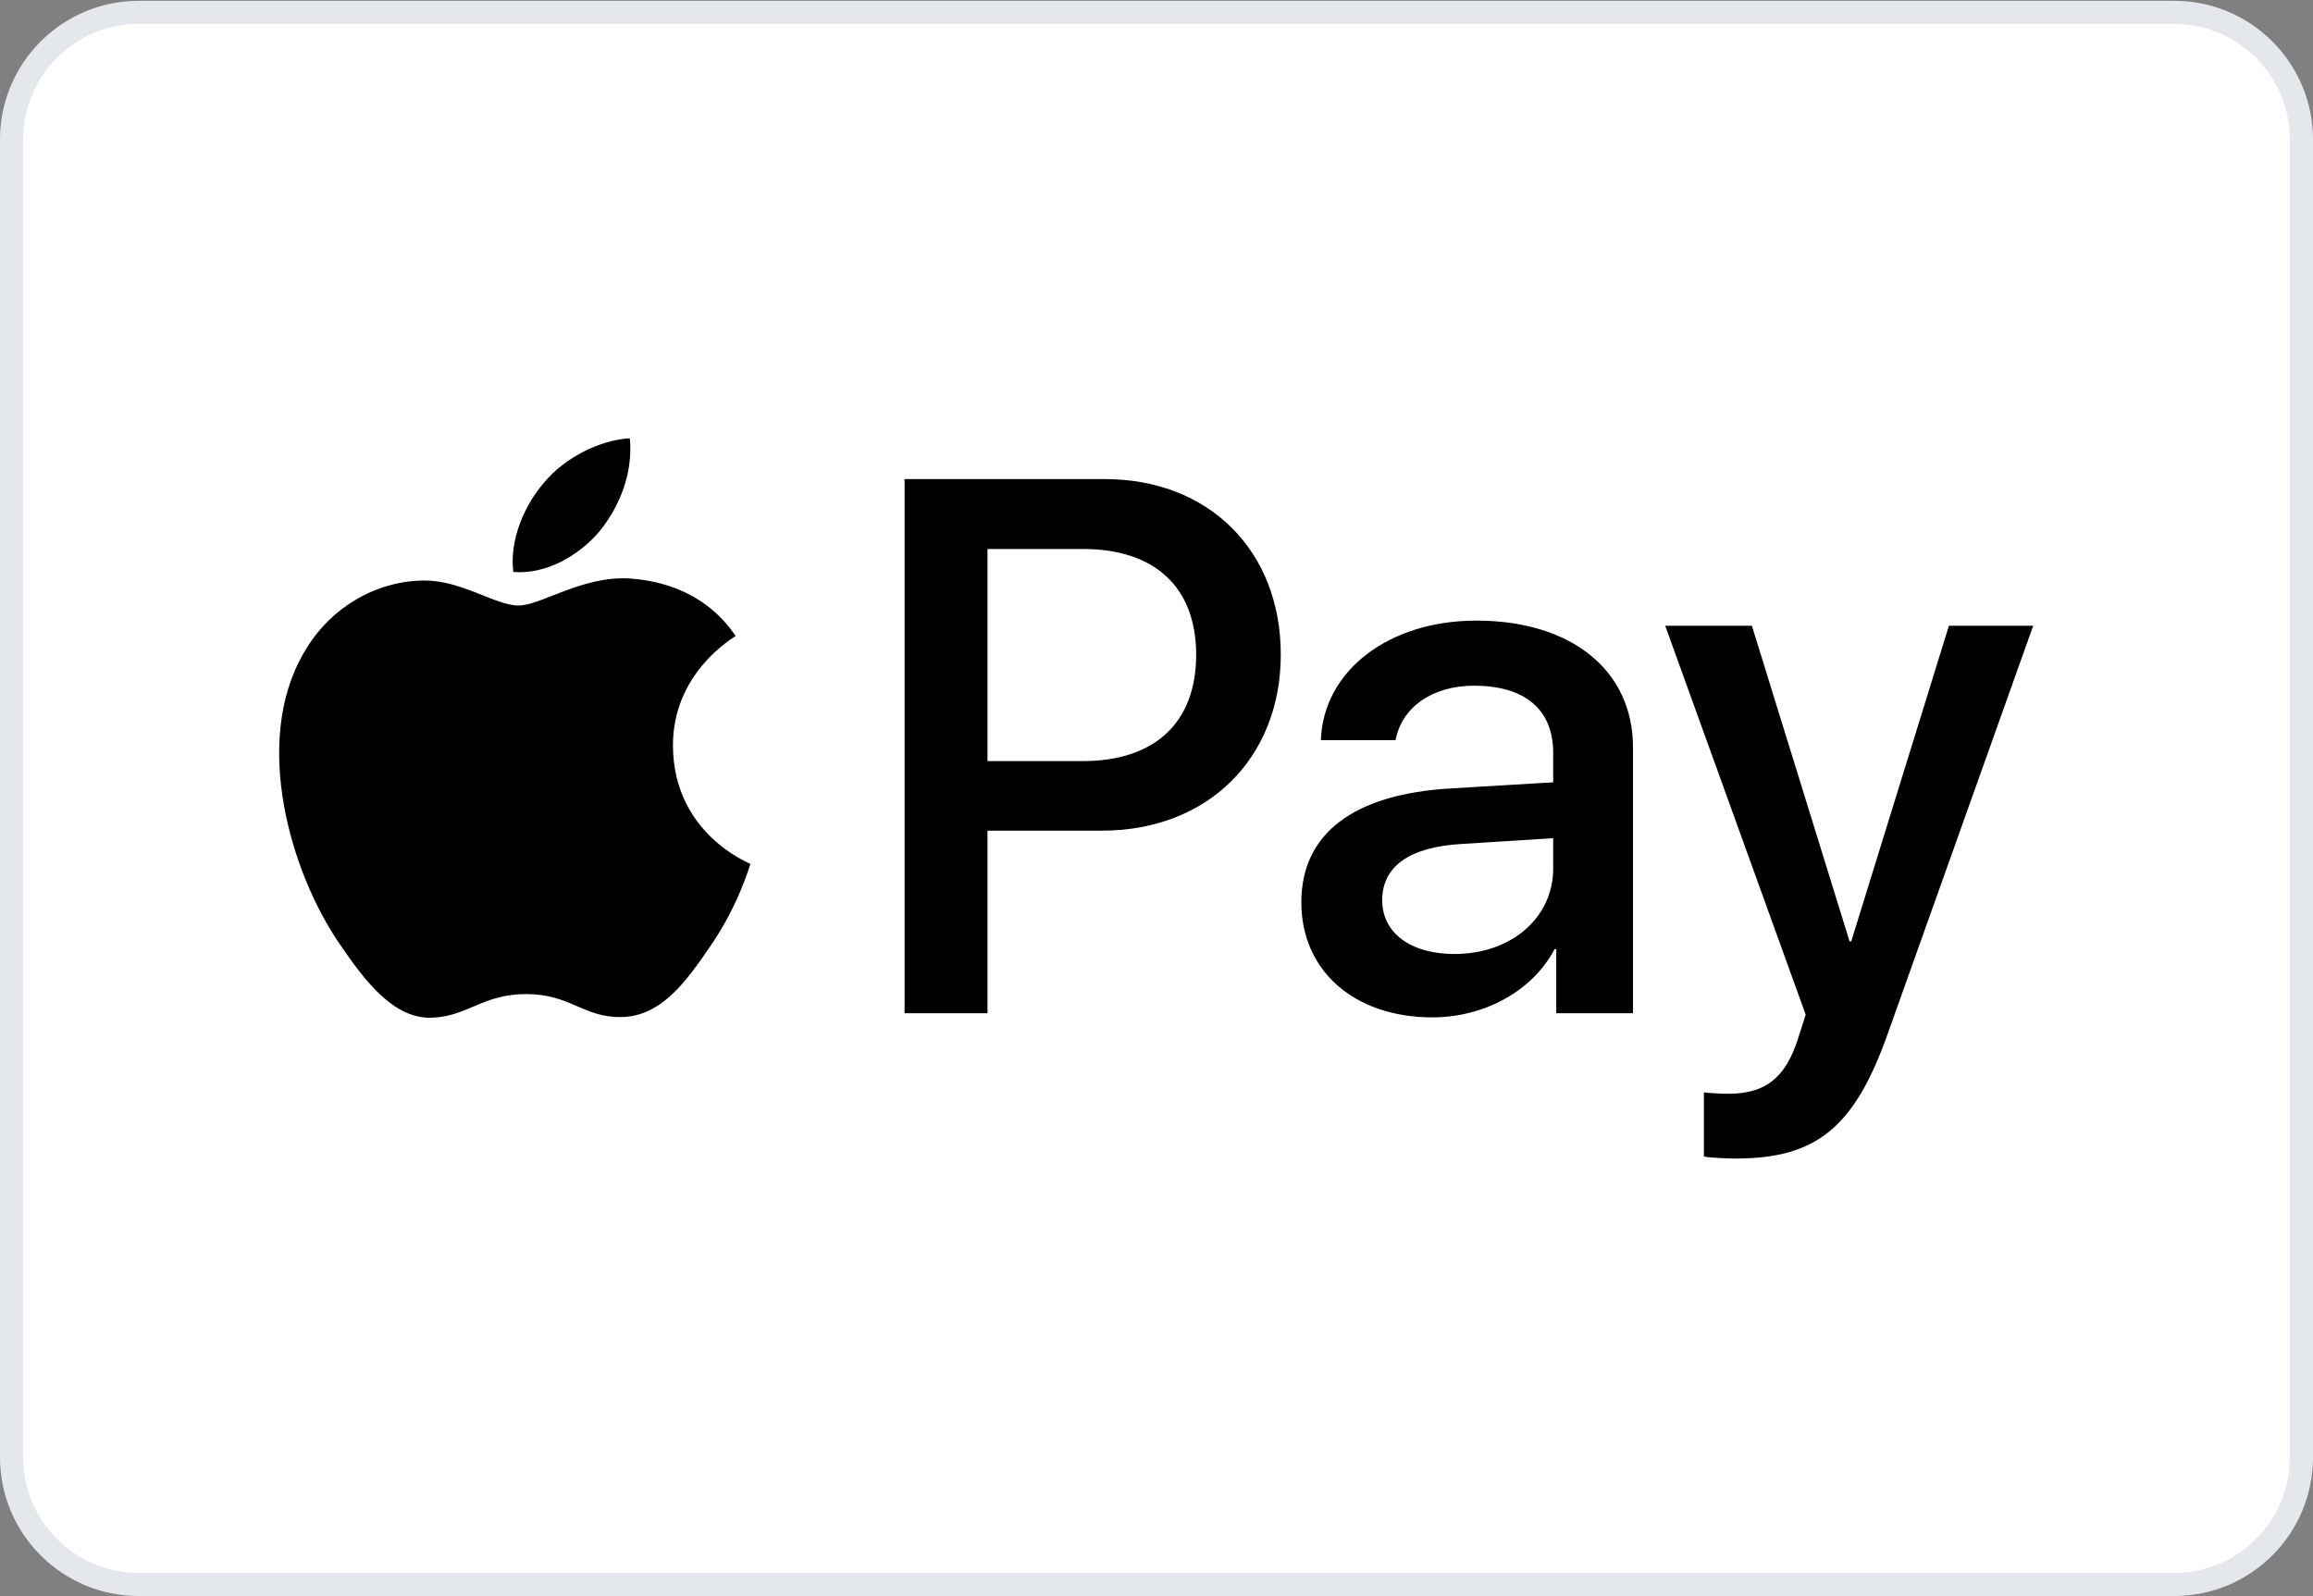
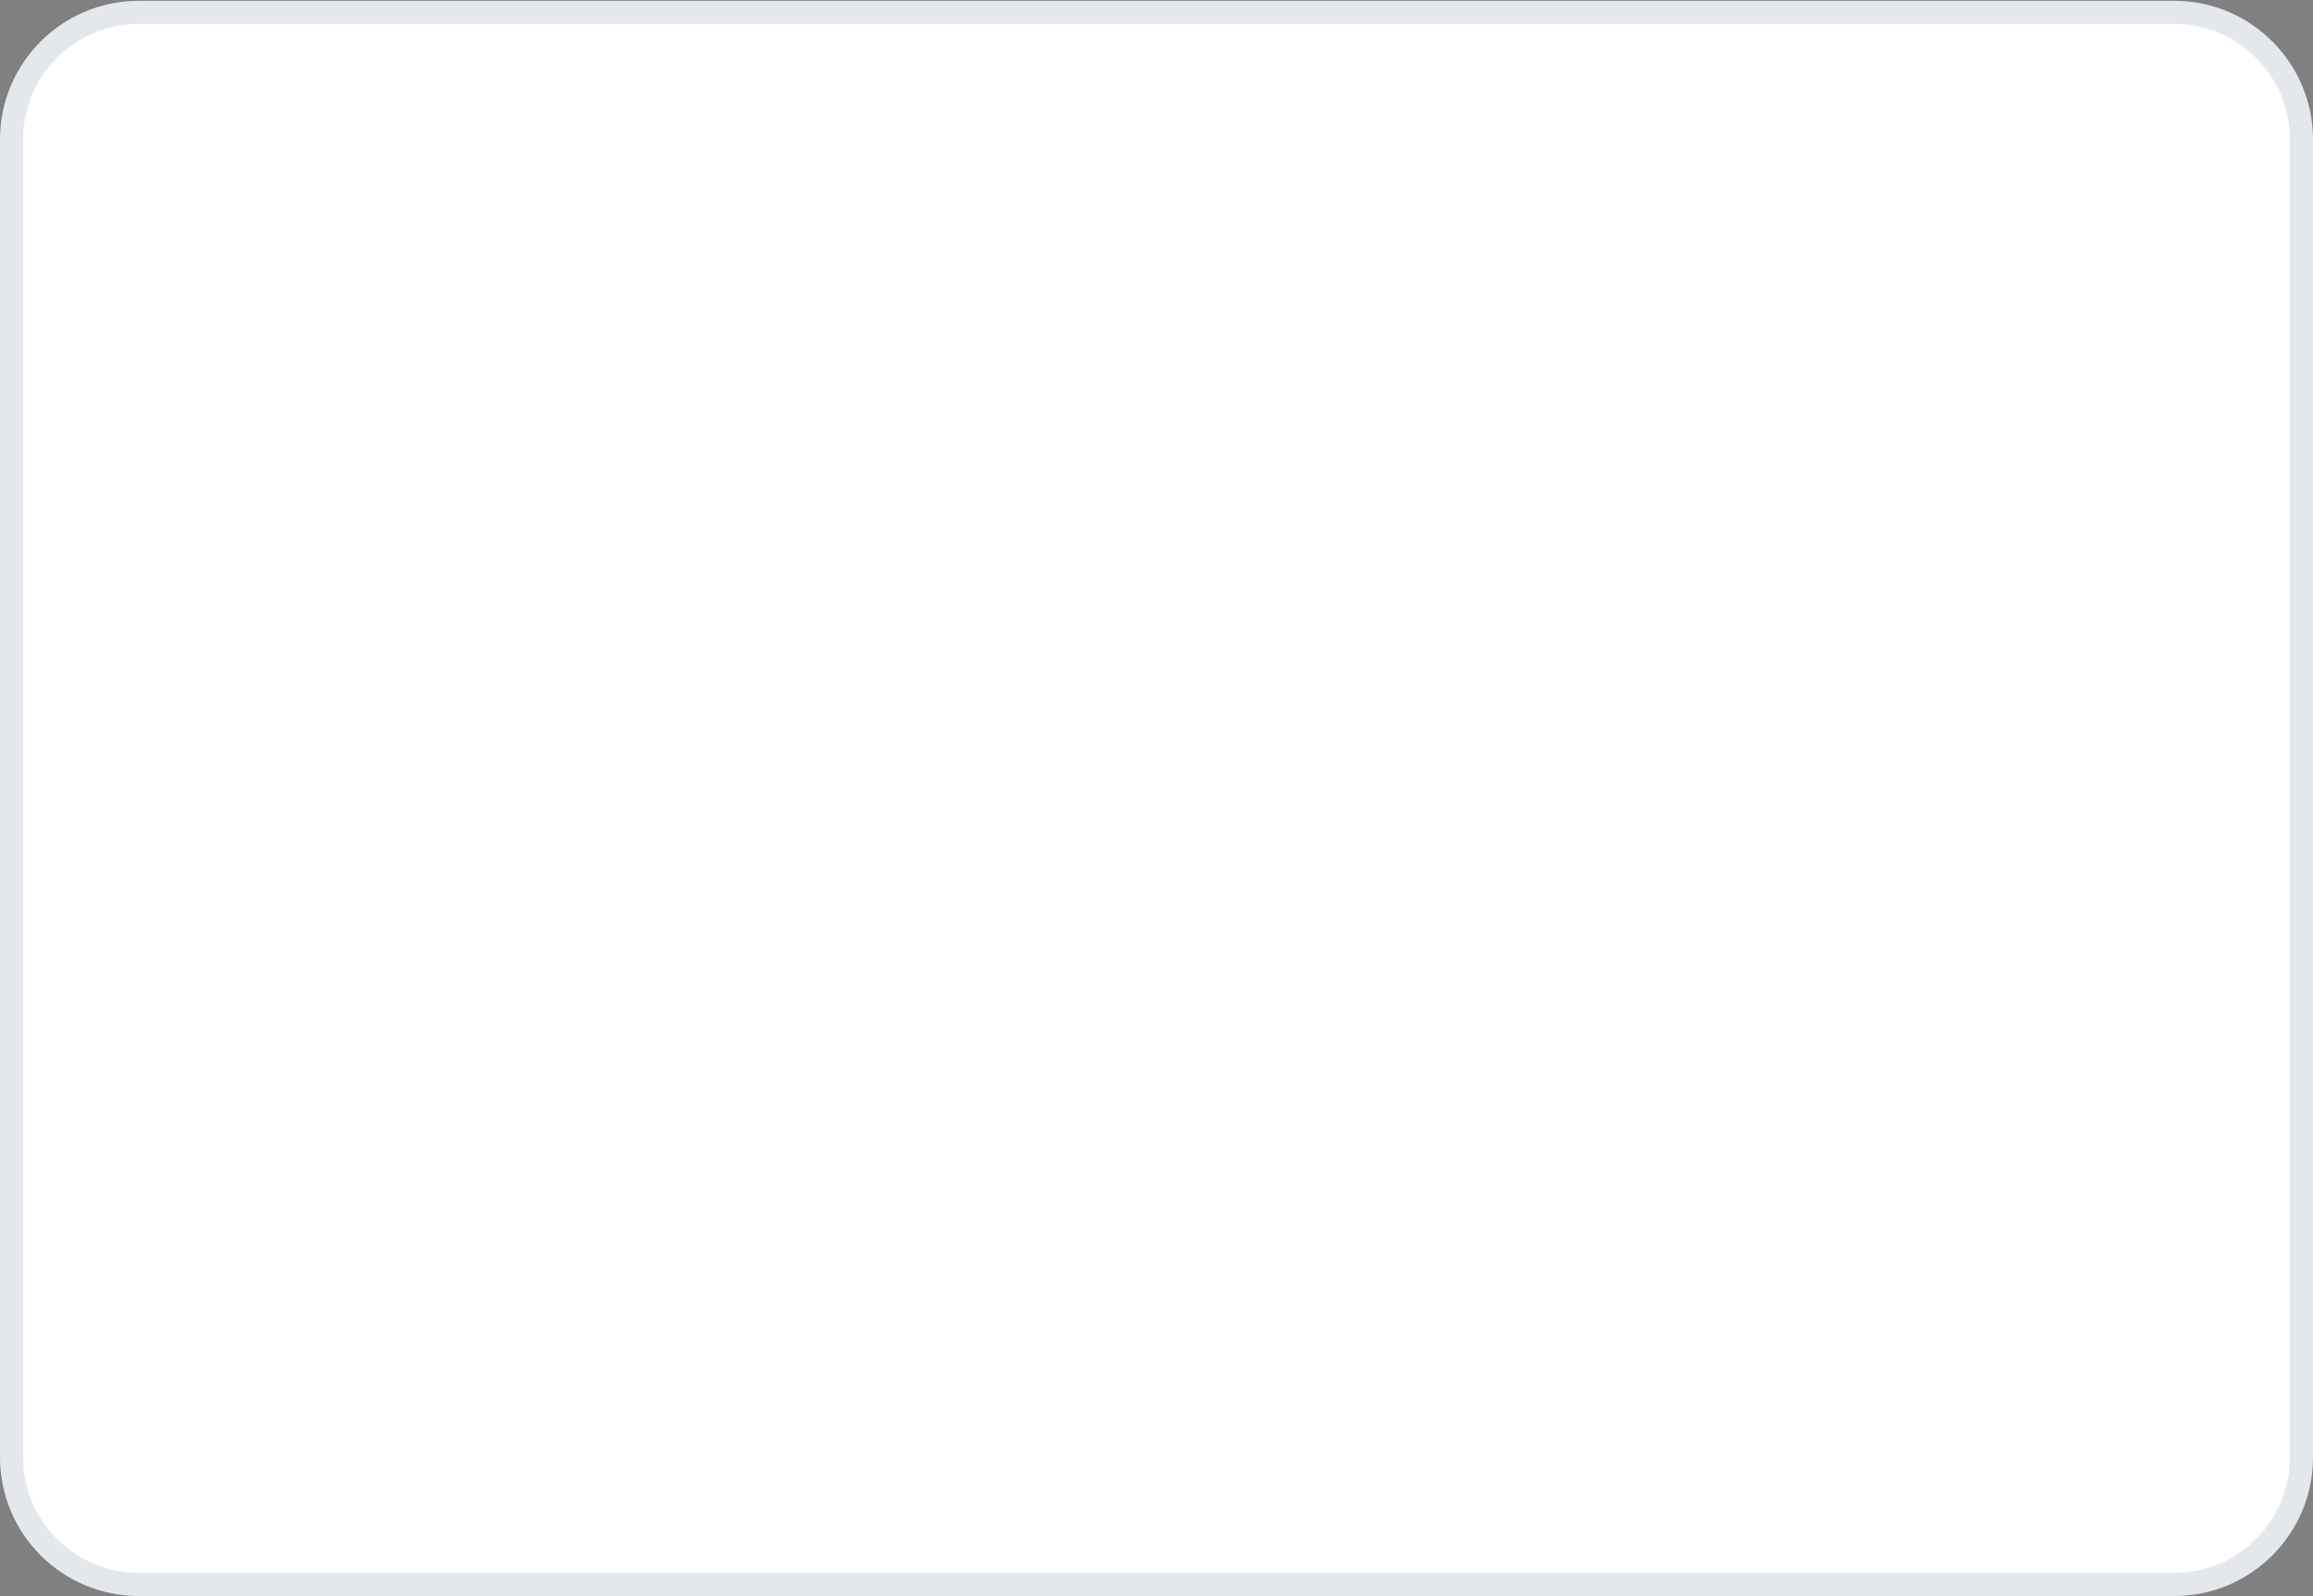
<svg xmlns="http://www.w3.org/2000/svg" width="100" height="69" viewBox="0 0 100 69" fill="none">
  <rect x="0" y="0" width="100" height="69" fill="#808080" stroke="none" />
  <path d="M0.5 6.035C0.5 2.998 2.962 0.535 6 0.535H94C97.038 0.535 99.5 2.998 99.5 6.035V63.001C99.5 66.038 97.038 68.501 94 68.501H6C2.962 68.501 0.5 66.038 0.5 63.001V6.035Z" fill="white" />
  <path d="M0.5 6.035C0.5 2.998 2.962 0.535 6 0.535H94C97.038 0.535 99.5 2.998 99.5 6.035V63.001C99.5 66.038 97.038 68.501 94 68.501H6C2.962 68.501 0.5 66.038 0.5 63.001V6.035Z" stroke="#E4E7EC" />
-   <path d="M25.925 22.965C25.036 24.016 23.614 24.846 22.192 24.727C22.015 23.305 22.711 21.794 23.525 20.861C24.414 19.78 25.97 19.009 27.229 18.95C27.377 20.431 26.799 21.883 25.925 22.965ZM27.214 25.009C25.155 24.89 23.392 26.179 22.414 26.179C21.422 26.179 19.926 25.068 18.296 25.098C16.178 25.127 14.208 26.327 13.127 28.238C10.905 32.06 12.549 37.718 14.697 40.829C15.749 42.37 17.008 44.058 18.667 43.999C20.237 43.94 20.859 42.977 22.755 42.977C24.666 42.977 25.214 43.999 26.873 43.969C28.591 43.94 29.673 42.429 30.724 40.888C31.924 39.14 32.413 37.437 32.443 37.348C32.413 37.318 29.125 36.059 29.095 32.267C29.066 29.097 31.687 27.586 31.806 27.497C30.325 25.305 28.014 25.068 27.214 25.009ZM39.109 20.713V43.806H42.693V35.911H47.656C52.188 35.911 55.373 32.8 55.373 28.297C55.373 23.794 52.248 20.713 47.774 20.713H39.109ZM42.693 23.735H46.826C49.937 23.735 51.715 25.394 51.715 28.312C51.715 31.23 49.937 32.904 46.811 32.904H42.693V23.735ZM61.921 43.984C64.172 43.984 66.261 42.843 67.209 41.036H67.283V43.806H70.601V32.312C70.601 28.979 67.935 26.831 63.831 26.831C60.025 26.831 57.21 29.008 57.106 32H60.336C60.602 30.578 61.921 29.645 63.728 29.645C65.92 29.645 67.15 30.667 67.15 32.548V33.822L62.676 34.089C58.514 34.341 56.262 36.044 56.262 39.007C56.262 41.999 58.588 43.984 61.921 43.984ZM62.883 41.244C60.973 41.244 59.758 40.325 59.758 38.918C59.758 37.466 60.928 36.622 63.165 36.489L67.15 36.237V37.541C67.15 39.703 65.313 41.244 62.883 41.244ZM75.03 50.087C78.526 50.087 80.17 48.754 81.607 44.71L87.903 27.053H84.259L80.037 40.696H79.963L75.741 27.053H71.993L78.067 43.866L77.741 44.888C77.193 46.621 76.304 47.287 74.719 47.287C74.438 47.287 73.889 47.258 73.667 47.228V49.998C73.875 50.057 74.763 50.087 75.03 50.087Z" fill="black" />
</svg>